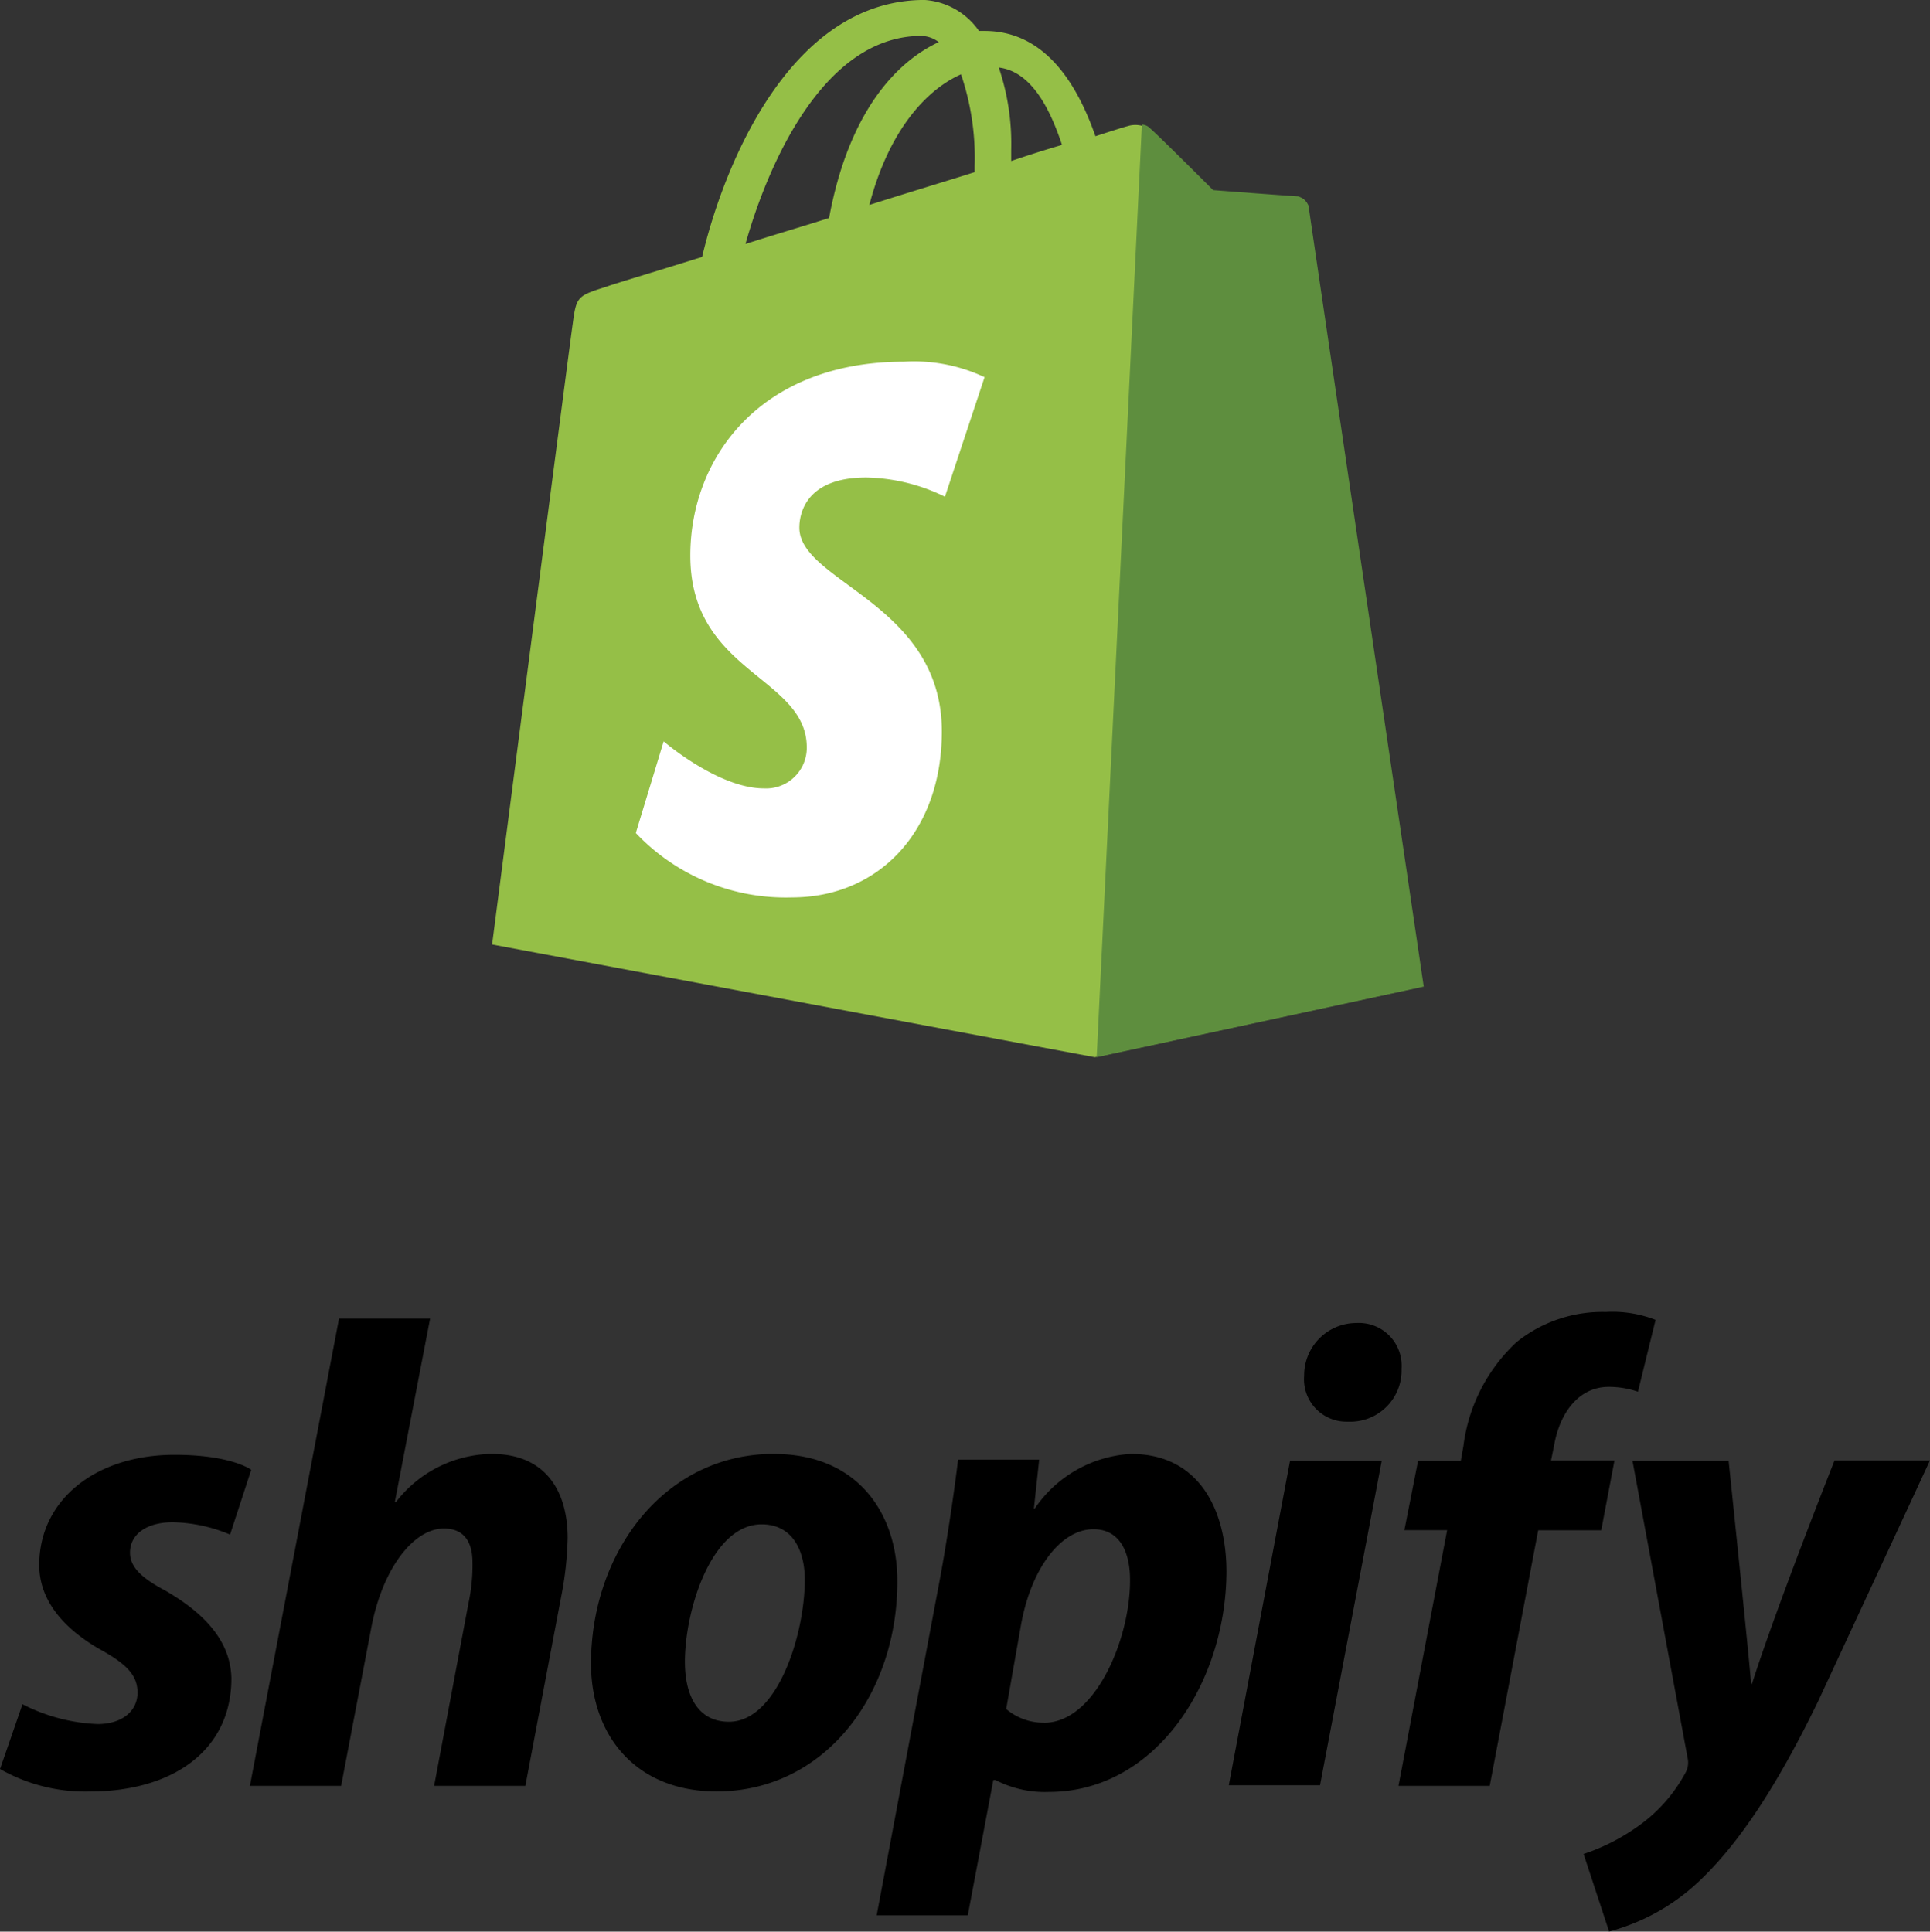
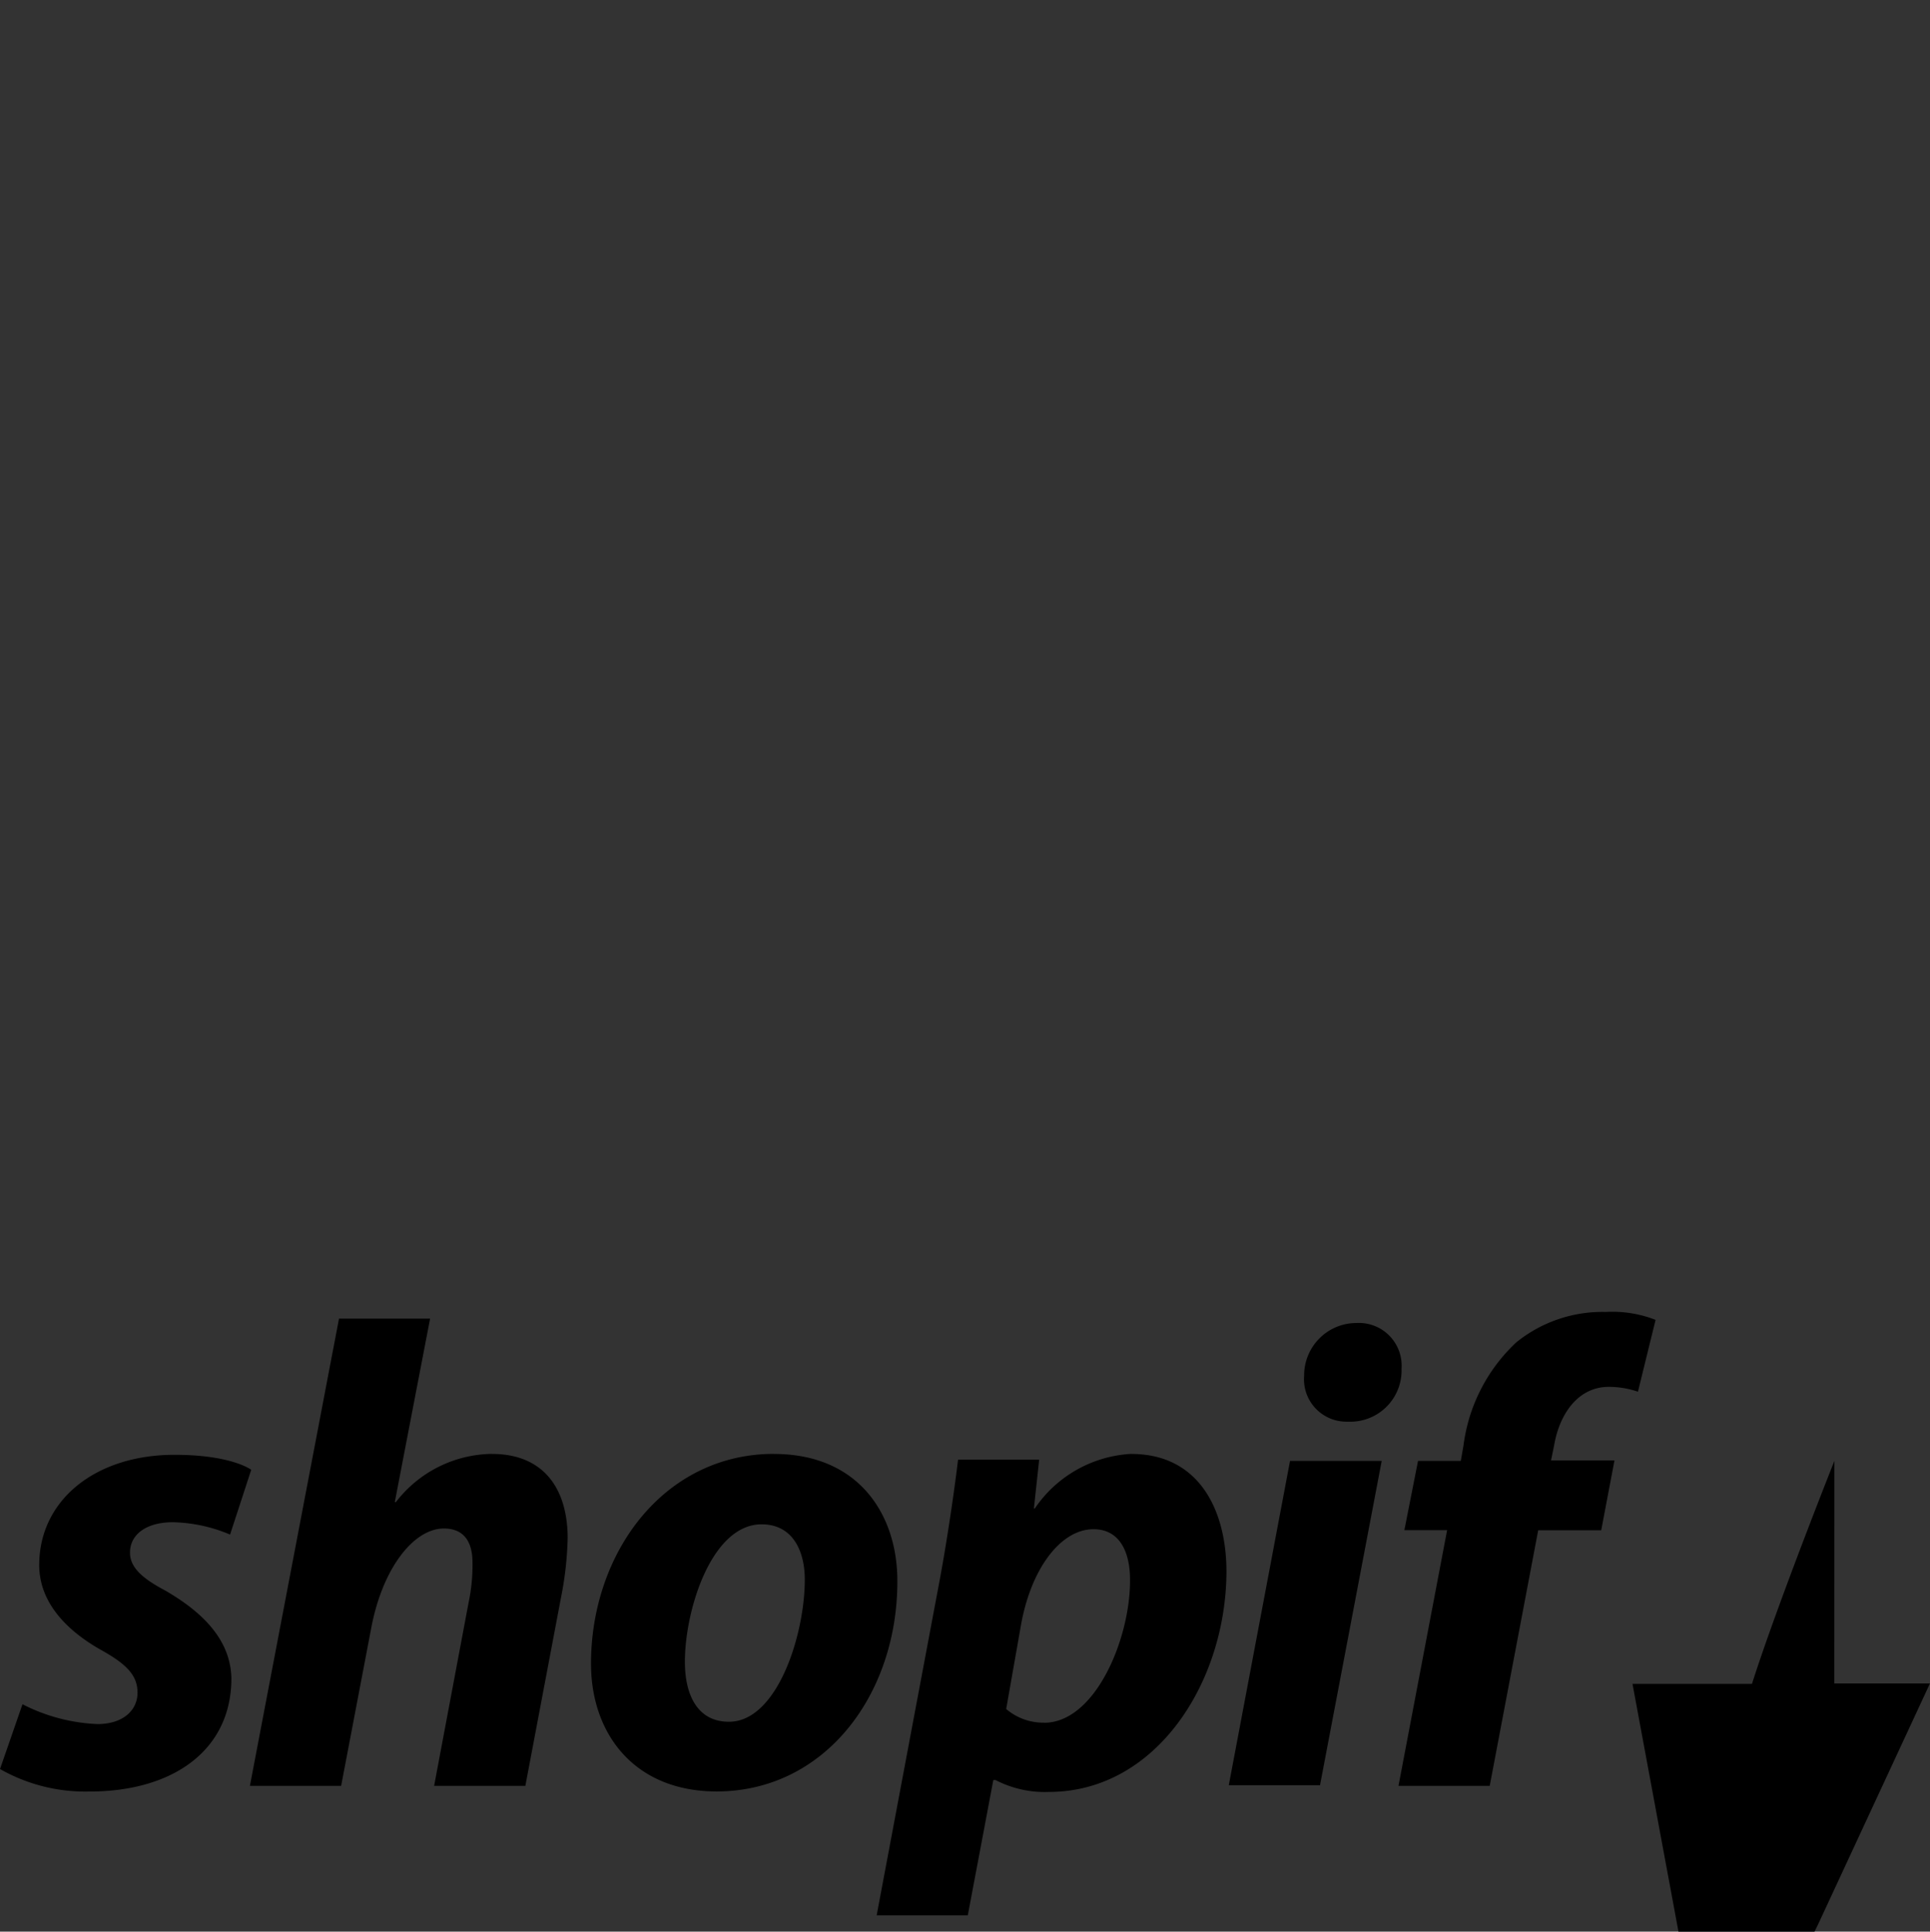
<svg xmlns="http://www.w3.org/2000/svg" width="105.893" height="106" viewBox="0 0 105.893 106">
  <rect x="0" y="0" width="105.893" height="106" fill="#333333" stroke="none" />
  <g id="Group_6318" data-name="Group 6318" transform="translate(-908 -3295)">
    <g id="Group_6239" data-name="Group 6239" transform="translate(818 223)">
-       <path id="Path_11643" data-name="Path 11643" d="M44.627,319.984a.505.505,0,0,0-.51-.442c-.2,0-4.656-.34-4.656-.34s-3.093-3.093-3.467-3.4a1.426,1.426,0,0,0-1.258-.17c-.034,0-.68.2-1.733.544-1.054-3.025-2.855-5.778-6.084-5.778h-.306a3.951,3.951,0,0,0-2.991-1.7c-7.477,0-11.08,9.346-12.2,14.1-2.923.918-5,1.529-5.234,1.631-1.631.51-1.665.544-1.869,2.073C4.148,327.665-.1,360.53-.1,360.53l33.069,6.186,17.945-3.875C50.948,362.773,44.661,320.29,44.627,319.984Zm-13.459-3.331c-.816.238-1.8.544-2.787.884v-.612a13.055,13.055,0,0,0-.68-4.52C29.4,312.609,30.454,314.478,31.168,316.653Zm-5.54-3.875a14.237,14.237,0,0,1,.748,5.03v.34c-1.835.578-3.773,1.156-5.778,1.8C21.72,315.667,23.861,313.56,25.628,312.778Zm-2.175-2.107a1.624,1.624,0,0,1,.952.34c-2.413,1.122-4.962,3.942-6.016,9.652-1.6.51-3.127.952-4.588,1.427C15.024,317.741,18.083,310.671,23.453,310.671Z" transform="translate(117.1 2763.3)" fill="#95bf47" />
-       <path id="Path_11644" data-name="Path 11644" d="M108.546,332.742c-.2,0-4.656-.34-4.656-.34s-3.093-3.093-3.467-3.4a.658.658,0,0,0-.442-.2L97.5,379.984l17.945-3.874s-6.288-42.552-6.322-42.857A.919.919,0,0,0,108.546,332.742Z" transform="translate(52.671 2750.031)" fill="#5e8e3e" />
-       <path id="Path_11645" data-name="Path 11645" d="M42.235,367.948l-2.175,6.559a10.223,10.223,0,0,0-4.316-1.054c-3.5,0-3.671,2.209-3.671,2.753,0,2.991,7.817,4.146,7.817,11.182,0,5.54-3.5,9.109-8.225,9.109a11.322,11.322,0,0,1-8.565-3.535l1.529-5.03s2.991,2.583,5.506,2.583a2.233,2.233,0,0,0,2.345-2.243c0-3.908-6.39-4.078-6.39-10.536,0-5.4,3.874-10.638,11.725-10.638A9.074,9.074,0,0,1,42.235,367.948Z" transform="translate(101.785 2724.75)" fill="#fff" />
-     </g>
-     <path id="Path_11646" data-name="Path 11646" d="M183.168,357.983c-1.282-.677-1.935-1.282-1.935-2.08,0-1.016.919-1.669,2.346-1.669a8.48,8.48,0,0,1,3.144.677l1.161-3.555s-1.064-.822-4.208-.822c-4.377,0-7.424,2.515-7.424,6.046,0,2.007,1.427,3.531,3.313,4.619,1.548.846,2.08,1.475,2.08,2.394,0,.943-.774,1.717-2.2,1.717a9.887,9.887,0,0,1-4.111-1.088l-1.233,3.555a9.437,9.437,0,0,0,4.933,1.233c4.5,0,7.762-2.225,7.762-6.215C186.747,360.619,185.127,359.12,183.168,357.983Zm17.943-7.5a6.747,6.747,0,0,0-5.3,2.66l-.048-.024,1.935-10.06H192.7L187.811,368.7h5.006l1.669-8.754c.653-3.313,2.37-5.368,3.966-5.368,1.137,0,1.572.774,1.572,1.862a9.919,9.919,0,0,1-.218,2.225L197.919,368.7h5.006l1.959-10.35a18.7,18.7,0,0,0,.363-3.289C205.222,352.179,203.747,350.487,201.111,350.487Zm15.452,0c-6.046,0-10.036,5.441-10.036,11.511,0,3.869,2.394,7.013,6.892,7.013,5.925,0,9.915-5.3,9.915-11.511C223.359,353.9,221.279,350.487,216.564,350.487Zm-2.467,14.7c-1.717,0-2.418-1.451-2.418-3.289,0-2.878,1.475-7.545,4.208-7.545,1.765,0,2.37,1.548,2.37,3.023,0,3.071-1.523,7.811-4.159,7.811Zm22.078-14.7a6.828,6.828,0,0,0-5.3,3h-.048l.29-2.684h-4.45c-.218,1.814-.629,4.595-1.016,6.65L222.2,375.805H227.2l1.4-7.424h.121a5.864,5.864,0,0,0,2.926.653c5.9,0,9.745-6.046,9.745-12.139C241.375,353.509,239.851,350.487,236.175,350.487Zm-4.788,14.751a3.157,3.157,0,0,1-2.08-.75l.822-4.667c.58-3.144,2.225-5.2,3.966-5.2,1.548,0,2.007,1.427,2.007,2.757C236.127,360.619,234.192,365.238,231.387,365.238ZM248.532,343.3a2.874,2.874,0,0,0-2.878,2.9,2.325,2.325,0,0,0,2.37,2.515h.048a2.811,2.811,0,0,0,2.926-2.9A2.348,2.348,0,0,0,248.532,343.3Zm-7.013,25.367h5.006l3.385-17.8h-5.03m17.8-.024H259.2l.169-.822c.29-1.717,1.306-3.216,3-3.216a4.979,4.979,0,0,1,1.6.266l.967-3.942a6.5,6.5,0,0,0-2.733-.435,7.508,7.508,0,0,0-4.909,1.669,9.373,9.373,0,0,0-2.9,5.683l-.145.822h-2.346l-.75,3.8h2.346L250.83,368.7h5.006l2.66-14.026h3.458l.725-3.821Zm12.067.024s-3.144,7.908-4.522,12.236h-.048c-.1-1.4-1.233-12.236-1.233-12.236H263.67l3.023,16.3a1.134,1.134,0,0,1-.121.822,8.535,8.535,0,0,1-2.733,3.023,11.22,11.22,0,0,1-2.853,1.427l1.4,4.256a11.446,11.446,0,0,0,4.909-2.733c2.273-2.128,4.4-5.441,6.578-9.939l6.118-13.179h-5.247Z" transform="translate(733.9 3024.3)" />
+       </g>
+     <path id="Path_11646" data-name="Path 11646" d="M183.168,357.983c-1.282-.677-1.935-1.282-1.935-2.08,0-1.016.919-1.669,2.346-1.669a8.48,8.48,0,0,1,3.144.677l1.161-3.555s-1.064-.822-4.208-.822c-4.377,0-7.424,2.515-7.424,6.046,0,2.007,1.427,3.531,3.313,4.619,1.548.846,2.08,1.475,2.08,2.394,0,.943-.774,1.717-2.2,1.717a9.887,9.887,0,0,1-4.111-1.088l-1.233,3.555a9.437,9.437,0,0,0,4.933,1.233c4.5,0,7.762-2.225,7.762-6.215C186.747,360.619,185.127,359.12,183.168,357.983Zm17.943-7.5a6.747,6.747,0,0,0-5.3,2.66l-.048-.024,1.935-10.06H192.7L187.811,368.7h5.006l1.669-8.754c.653-3.313,2.37-5.368,3.966-5.368,1.137,0,1.572.774,1.572,1.862a9.919,9.919,0,0,1-.218,2.225L197.919,368.7h5.006l1.959-10.35a18.7,18.7,0,0,0,.363-3.289C205.222,352.179,203.747,350.487,201.111,350.487Zm15.452,0c-6.046,0-10.036,5.441-10.036,11.511,0,3.869,2.394,7.013,6.892,7.013,5.925,0,9.915-5.3,9.915-11.511C223.359,353.9,221.279,350.487,216.564,350.487Zm-2.467,14.7c-1.717,0-2.418-1.451-2.418-3.289,0-2.878,1.475-7.545,4.208-7.545,1.765,0,2.37,1.548,2.37,3.023,0,3.071-1.523,7.811-4.159,7.811Zm22.078-14.7a6.828,6.828,0,0,0-5.3,3h-.048l.29-2.684h-4.45c-.218,1.814-.629,4.595-1.016,6.65L222.2,375.805H227.2l1.4-7.424h.121a5.864,5.864,0,0,0,2.926.653c5.9,0,9.745-6.046,9.745-12.139C241.375,353.509,239.851,350.487,236.175,350.487Zm-4.788,14.751a3.157,3.157,0,0,1-2.08-.75l.822-4.667c.58-3.144,2.225-5.2,3.966-5.2,1.548,0,2.007,1.427,2.007,2.757C236.127,360.619,234.192,365.238,231.387,365.238ZM248.532,343.3a2.874,2.874,0,0,0-2.878,2.9,2.325,2.325,0,0,0,2.37,2.515h.048a2.811,2.811,0,0,0,2.926-2.9A2.348,2.348,0,0,0,248.532,343.3Zm-7.013,25.367h5.006l3.385-17.8h-5.03m17.8-.024H259.2l.169-.822c.29-1.717,1.306-3.216,3-3.216a4.979,4.979,0,0,1,1.6.266l.967-3.942a6.5,6.5,0,0,0-2.733-.435,7.508,7.508,0,0,0-4.909,1.669,9.373,9.373,0,0,0-2.9,5.683l-.145.822h-2.346l-.75,3.8h2.346L250.83,368.7h5.006l2.66-14.026h3.458l.725-3.821Zm12.067.024s-3.144,7.908-4.522,12.236h-.048H263.67l3.023,16.3a1.134,1.134,0,0,1-.121.822,8.535,8.535,0,0,1-2.733,3.023,11.22,11.22,0,0,1-2.853,1.427l1.4,4.256a11.446,11.446,0,0,0,4.909-2.733c2.273-2.128,4.4-5.441,6.578-9.939l6.118-13.179h-5.247Z" transform="translate(733.9 3024.3)" />
  </g>
</svg>